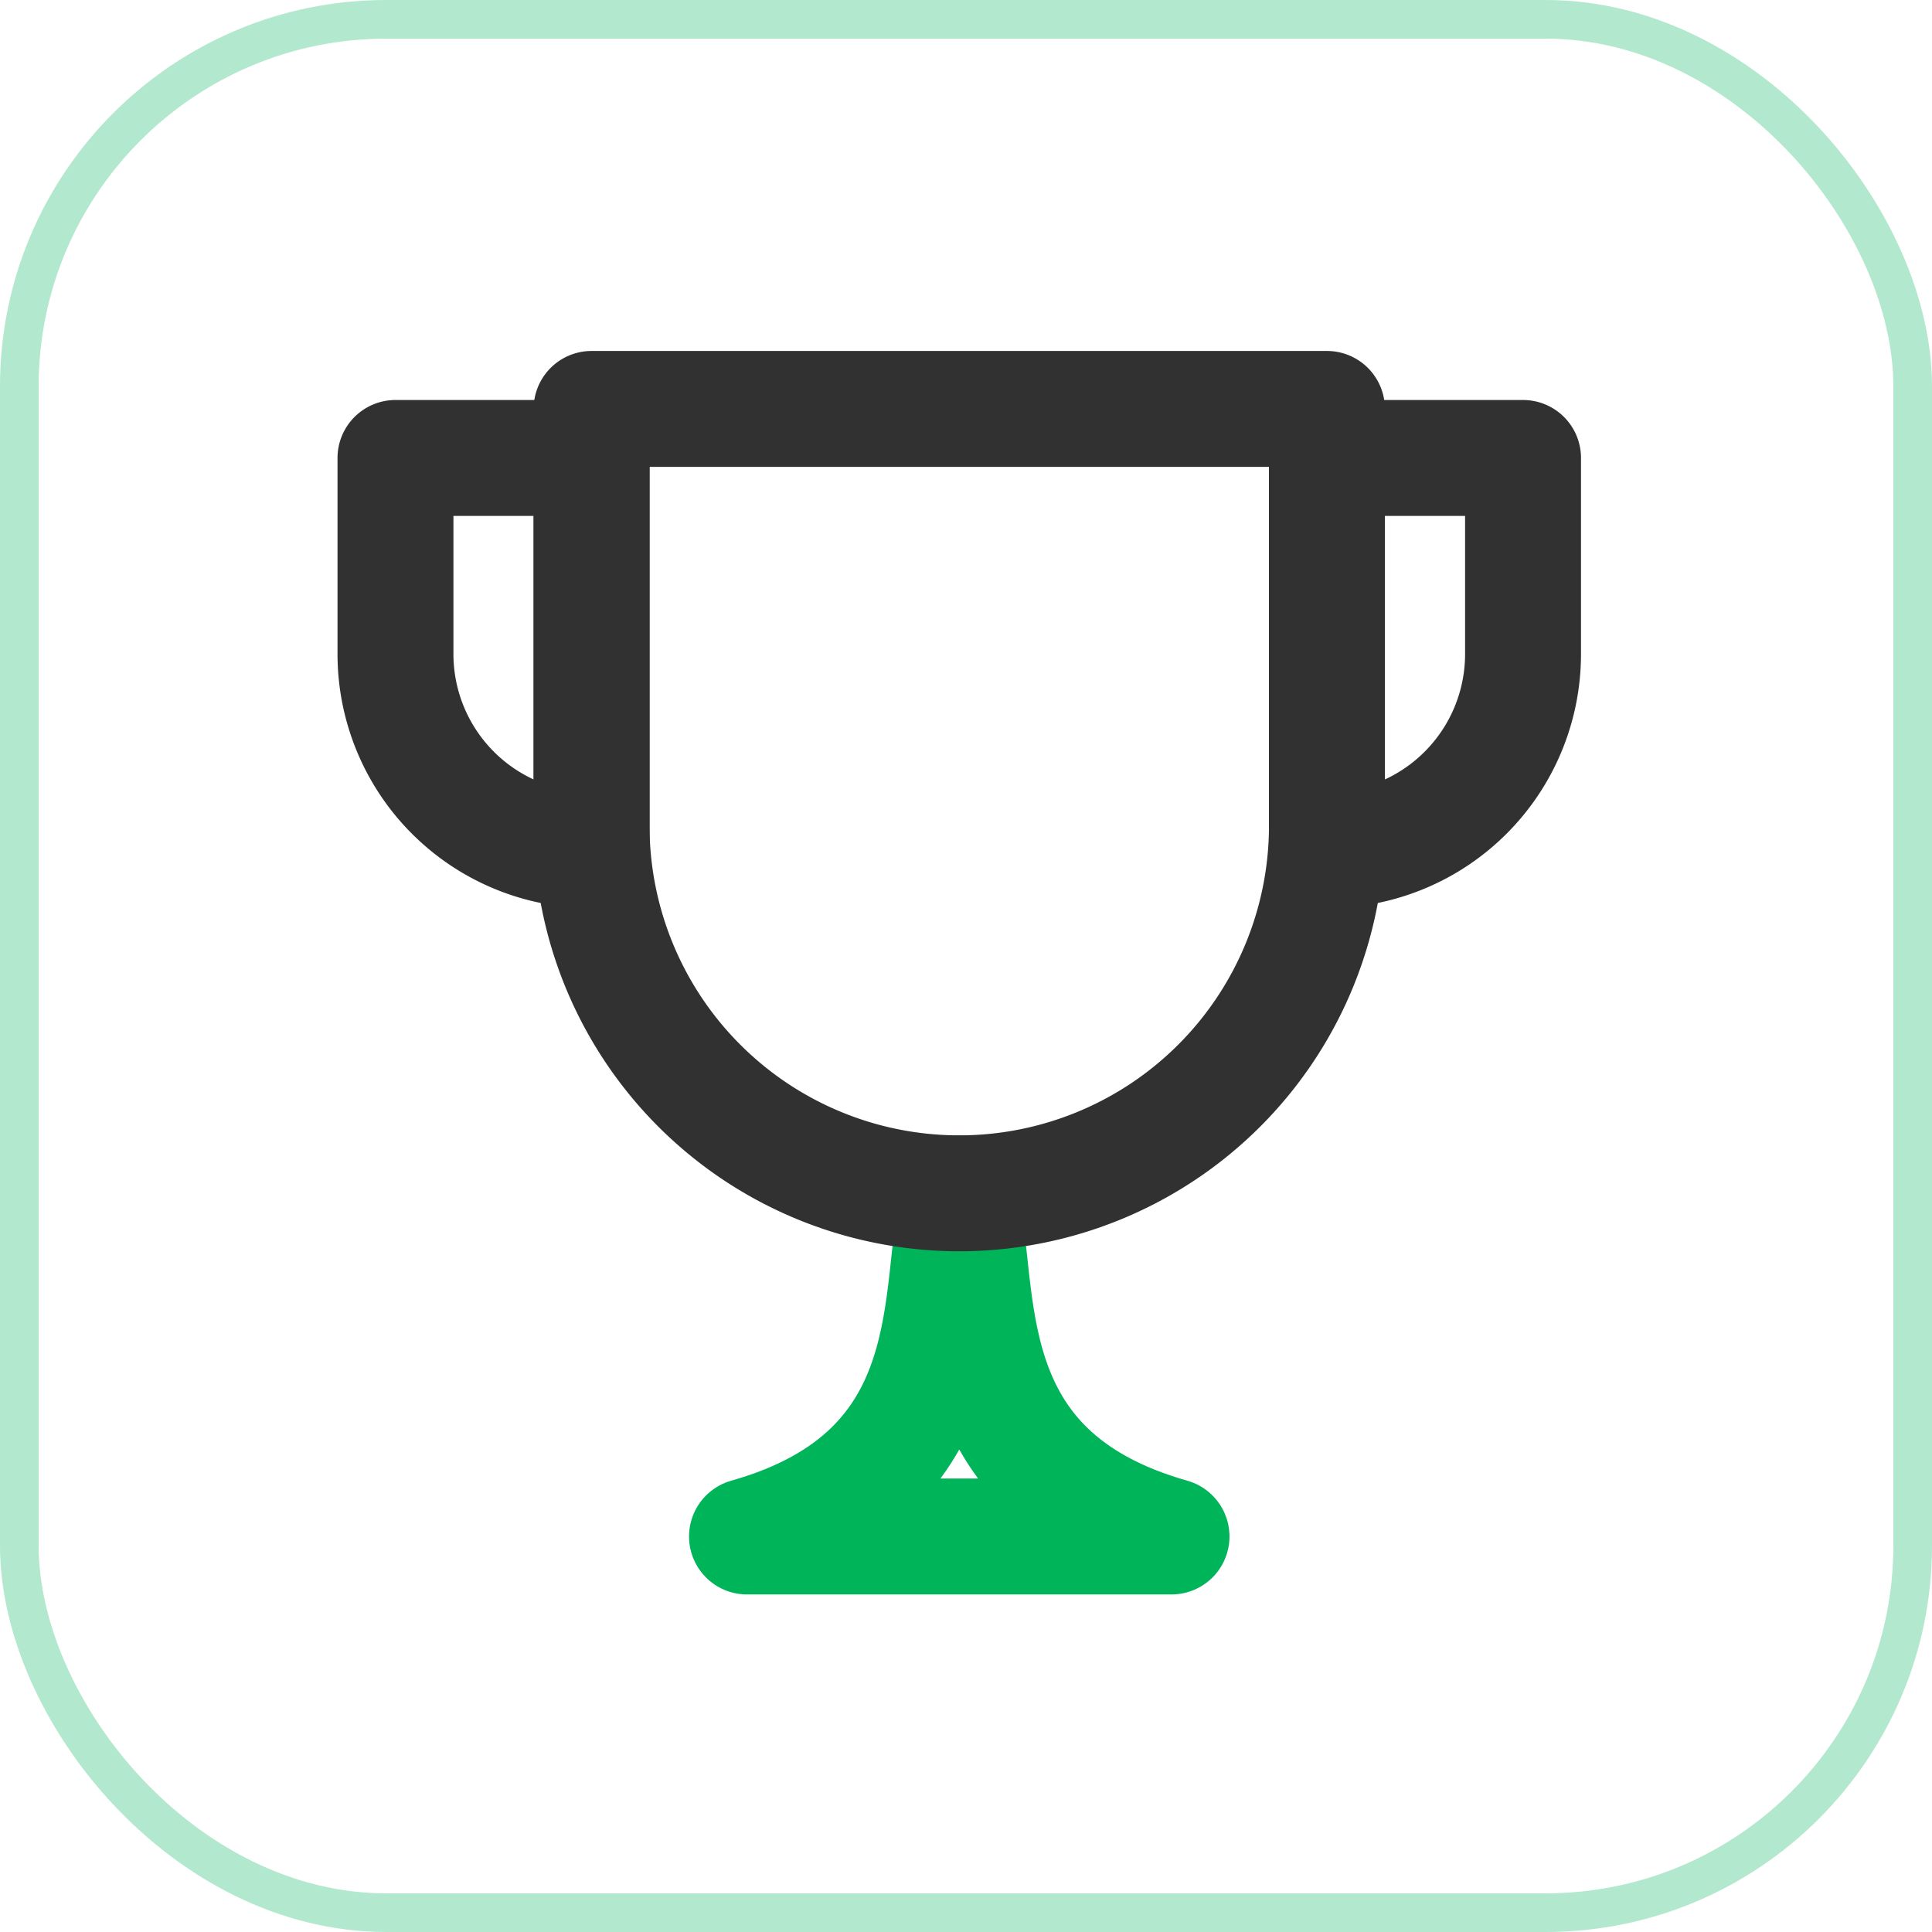
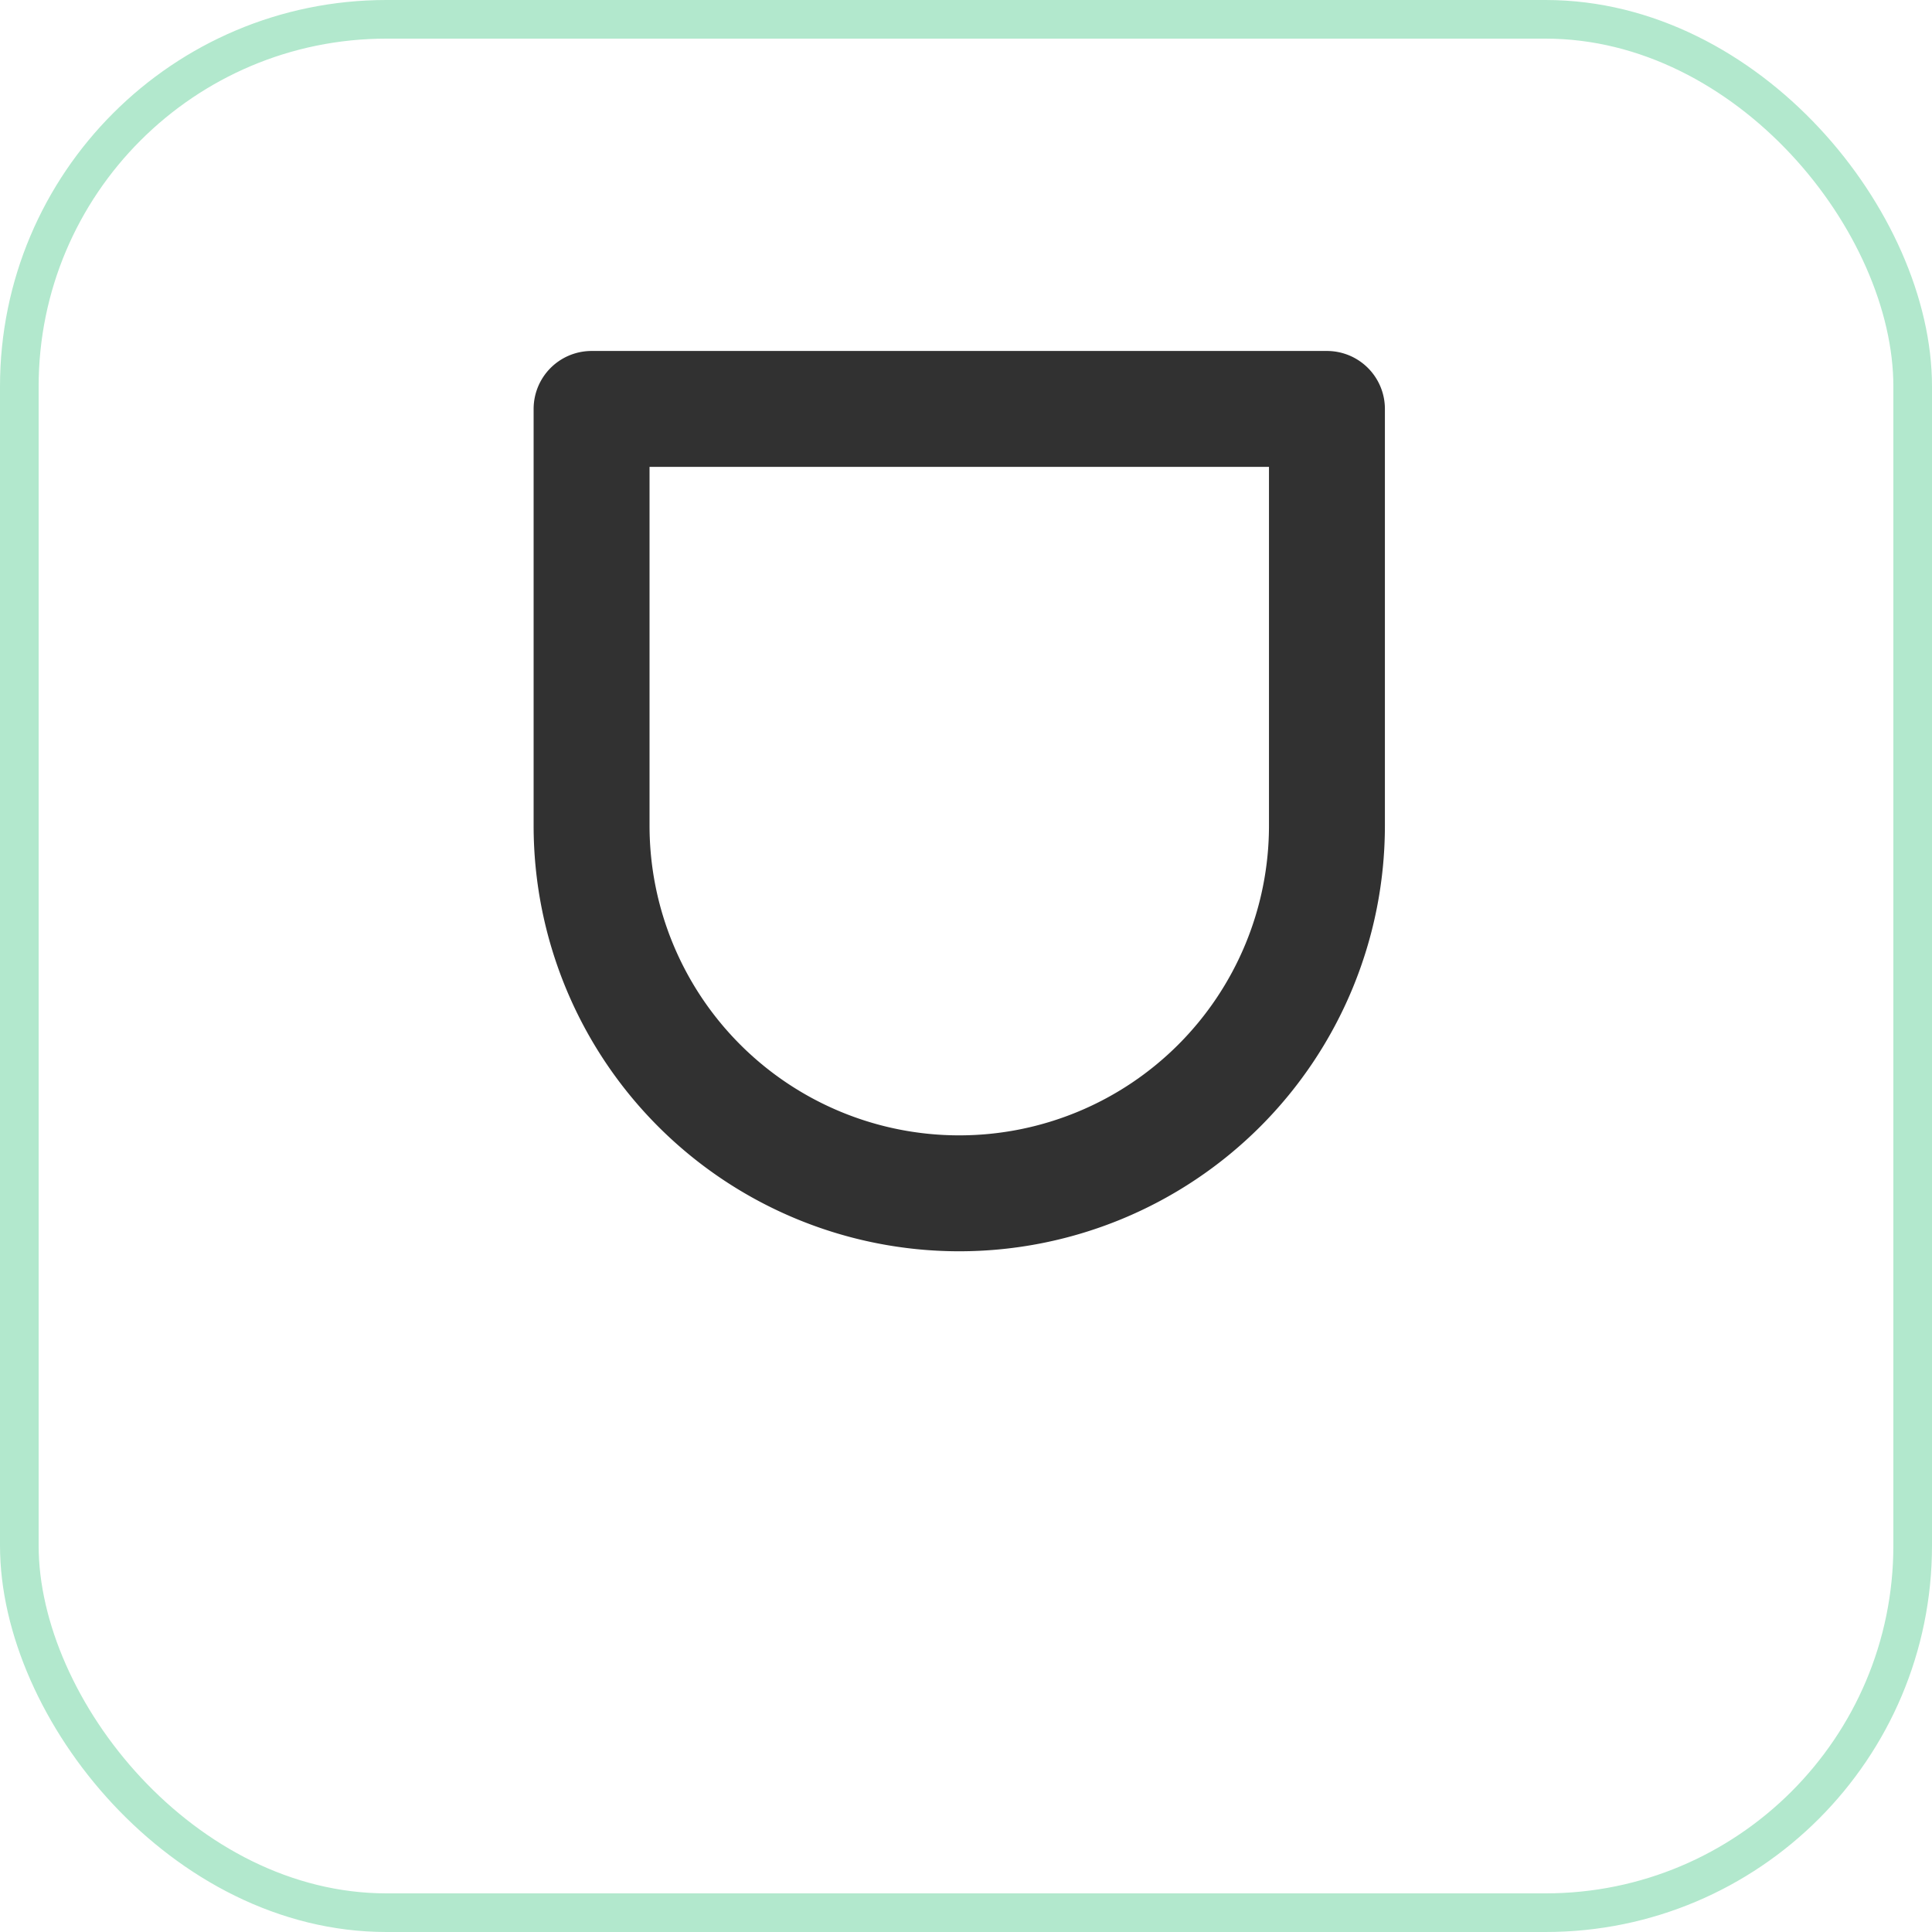
<svg xmlns="http://www.w3.org/2000/svg" width="50" height="50" viewBox="0 0 50 50">
  <g id="PRAXE_IKONA" transform="translate(-1 53.184)">
    <g id="Rectangle_61" data-name="Rectangle 61" transform="translate(1 -53.184)" fill="none" stroke="#b2e8cd" stroke-width="1">
      <rect width="50" height="50" rx="10" stroke="none" />
      <rect x="0.5" y="0.5" width="49" height="49" rx="9.5" fill="none" />
    </g>
    <g id="Group_89" data-name="Group 89" transform="translate(-1165.265 -1219.101)">
-       <path id="Path_806" data-name="Path 806" d="M1189.164,1192.5c-.634,2.538.293,7.242-5.494,8.881h10.987C1188.871,1199.742,1189.8,1195.038,1189.164,1192.5Z" transform="translate(1.927 4.3)" fill="none" stroke="#00b45a" stroke-linecap="round" stroke-linejoin="round" stroke-width="3" />
-       <path id="Path_805" data-name="Path 805" d="M1190.016,1196.8h0a9.516,9.516,0,0,1-9.516-9.516V1176.5h19.031v10.784A9.516,9.516,0,0,1,1190.016,1196.8Z" transform="translate(1.075)" fill="none" stroke="#313131" stroke-linecap="round" stroke-linejoin="round" stroke-width="3" />
-       <path id="Path_807" data-name="Path 807" d="M1195.5,1187.65h0V1177.5h5.075v5.075A5.075,5.075,0,0,1,1195.5,1187.65Z" transform="translate(5.106 0.269)" fill="none" stroke="#313131" stroke-linecap="round" stroke-linejoin="round" stroke-width="3" />
-       <path id="Path_808" data-name="Path 808" d="M1181.575,1187.65h0V1177.5H1176.5v5.075A5.075,5.075,0,0,0,1181.575,1187.65Z" transform="translate(0 0.269)" fill="none" stroke="#313131" stroke-linecap="round" stroke-linejoin="round" stroke-width="3" />
+       <path id="Path_805" data-name="Path 805" d="M1190.016,1196.8h0a9.516,9.516,0,0,1-9.516-9.516V1176.5h19.031v10.784A9.516,9.516,0,0,1,1190.016,1196.8" transform="translate(1.075)" fill="none" stroke="#313131" stroke-linecap="round" stroke-linejoin="round" stroke-width="3" />
    </g>
  </g>
</svg>